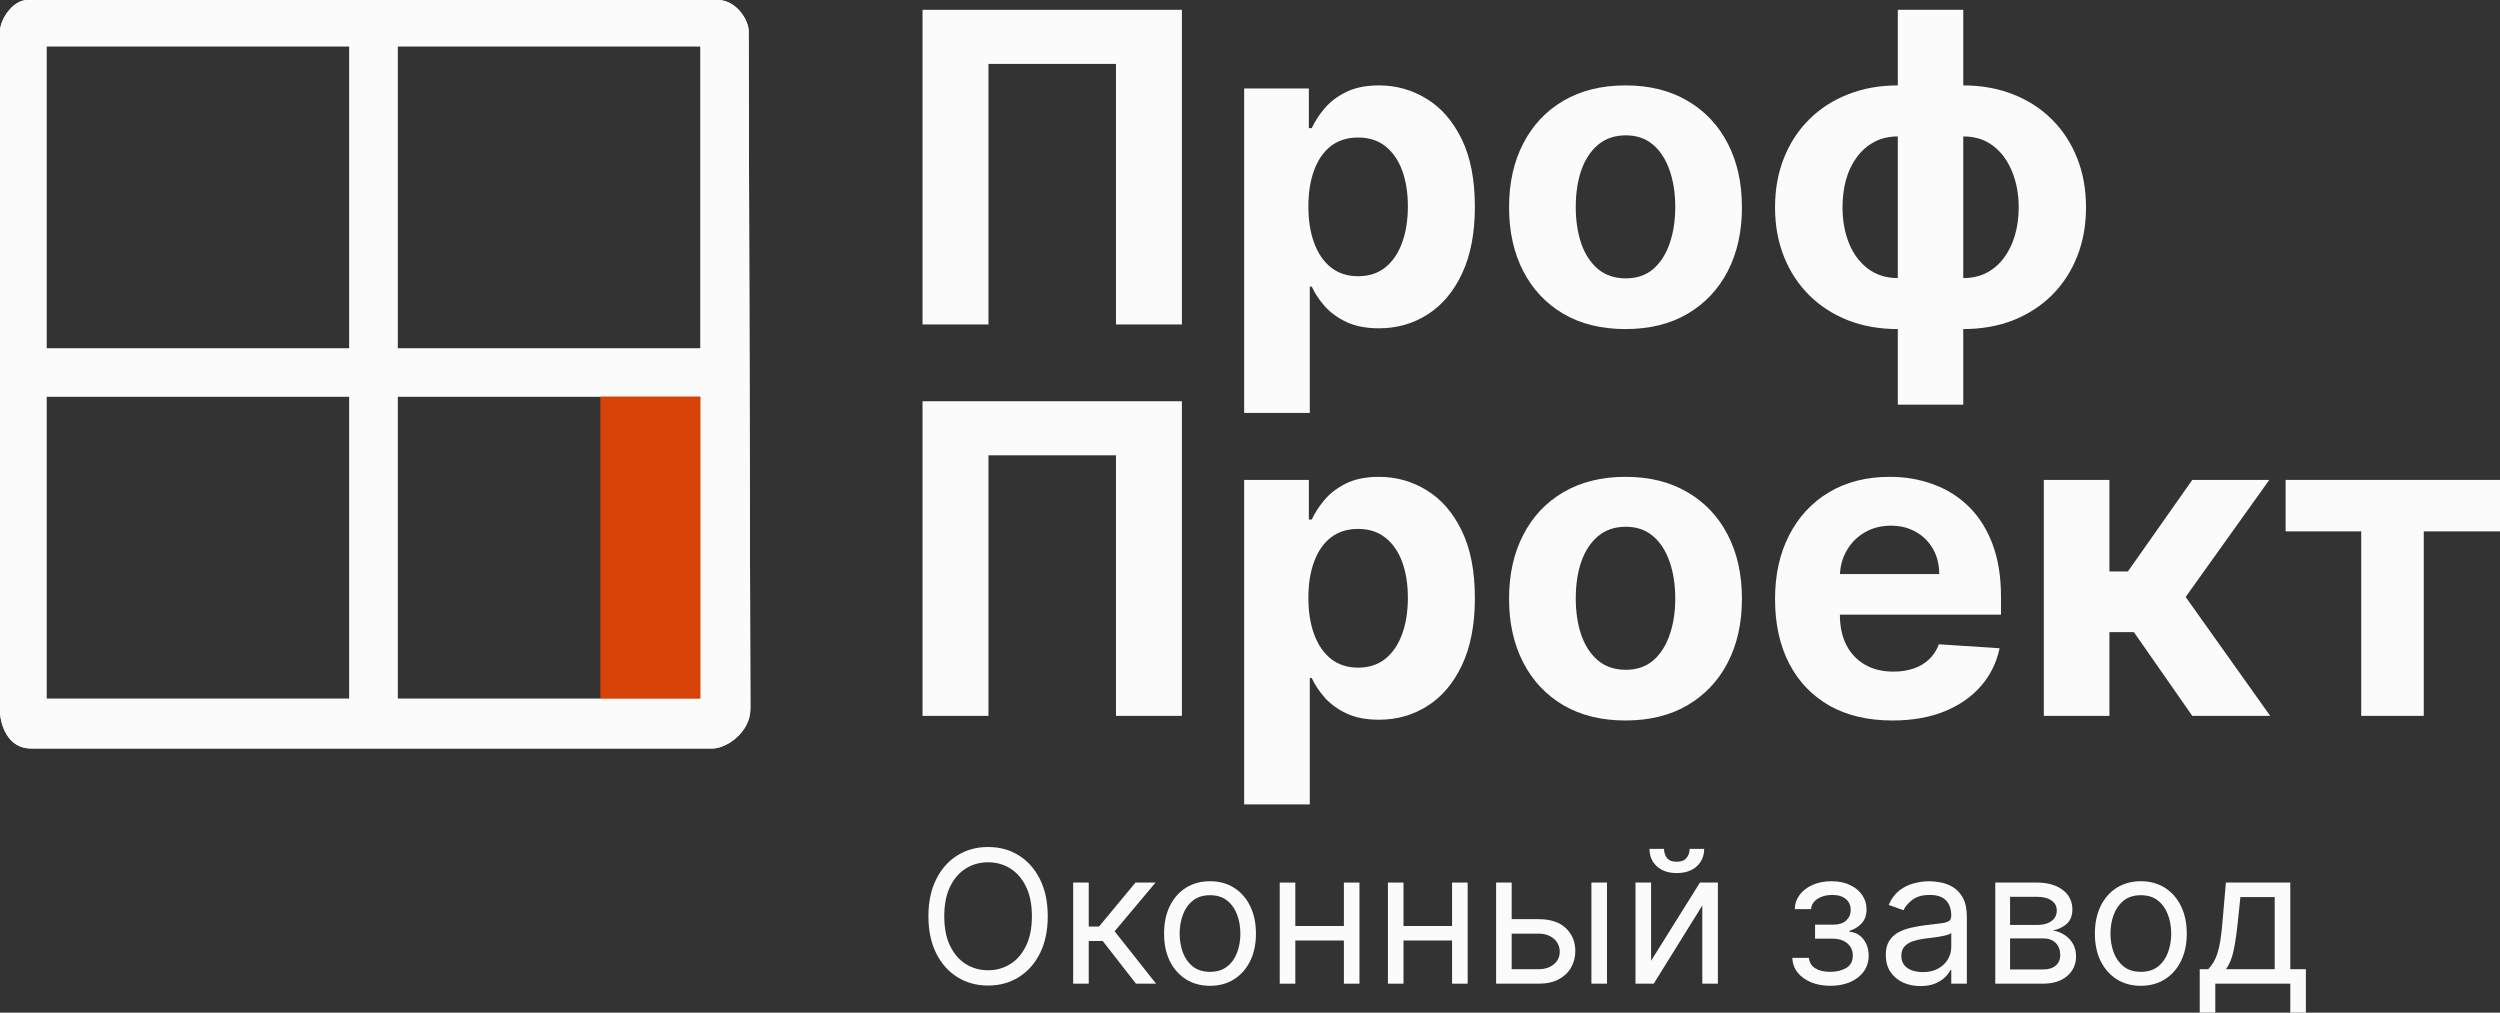
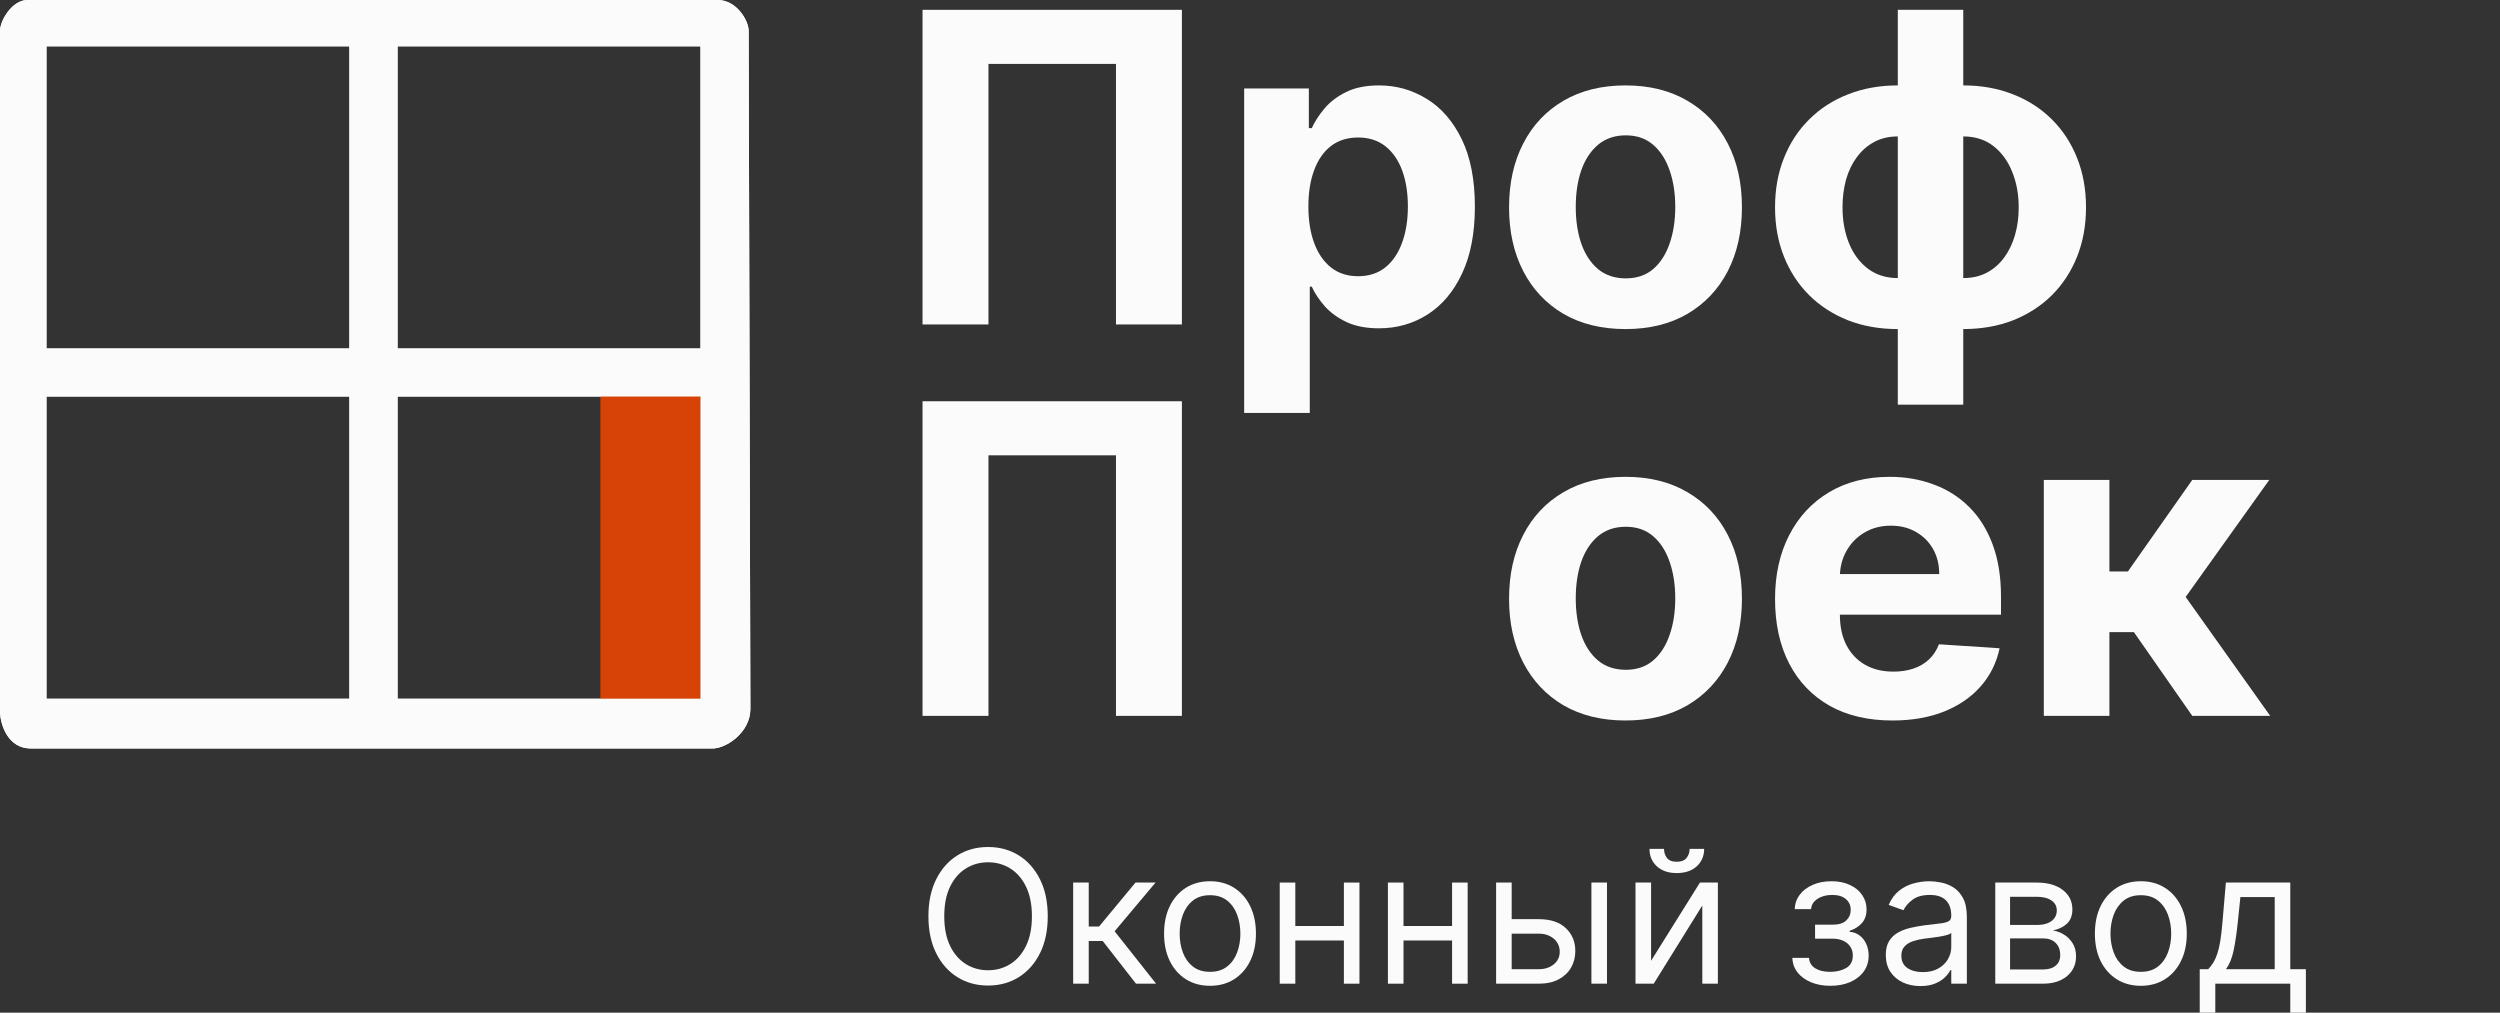
<svg xmlns="http://www.w3.org/2000/svg" width="158" height="64" viewBox="0 0 158 64" fill="none">
  <rect x="0" y="0" width="158" height="64" fill="#333333" stroke="none" />
  <path d="M37.961 24.846H45.357V44.158H37.961V24.846Z" fill="#D74307" />
  <path fill-rule="evenodd" clip-rule="evenodd" d="M45.357 0C46.554 0 47.315 1.302 47.315 1.953L47.424 44.809C47.424 46.285 45.901 47.305 45.031 47.305H1.958C0.479 47.305 0.036 45.786 0 45.026V1.953C0 1.302 0.761 0 1.74 0H45.357ZM2.937 44.158H22.081V25.063H2.937V44.158ZM25.126 44.158H44.27V25.063H25.126V44.158ZM2.937 22.025H22.081V2.929H2.937V22.025ZM25.126 22.025H44.27V2.929H25.126V22.025Z" fill="#FBFBFB" />
  <path d="M74.696 0.621V20.506H70.53V4.039H62.471V20.506H58.304V0.621H74.696Z" fill="#FBFBFB" />
  <path d="M78.631 26.099V5.593H82.719V8.098H82.904C83.086 7.696 83.349 7.288 83.692 6.874C84.043 6.453 84.497 6.104 85.055 5.826C85.62 5.541 86.321 5.398 87.158 5.398C88.248 5.398 89.254 5.683 90.175 6.253C91.097 6.816 91.833 7.667 92.385 8.806C92.936 9.939 93.212 11.36 93.212 13.069C93.212 14.732 92.943 16.137 92.404 17.283C91.872 18.422 91.145 19.286 90.224 19.875C89.309 20.457 88.284 20.749 87.148 20.749C86.343 20.749 85.659 20.616 85.094 20.351C84.536 20.085 84.079 19.752 83.722 19.351C83.365 18.943 83.092 18.532 82.904 18.118H82.778V26.099H78.631ZM82.69 13.049C82.69 13.936 82.813 14.71 83.06 15.37C83.306 16.03 83.663 16.545 84.13 16.914C84.598 17.276 85.165 17.457 85.834 17.457C86.509 17.457 87.08 17.273 87.547 16.904C88.014 16.529 88.368 16.011 88.608 15.35C88.855 14.684 88.978 13.917 88.978 13.049C88.978 12.188 88.858 11.431 88.618 10.777C88.378 10.124 88.024 9.612 87.557 9.243C87.09 8.874 86.515 8.69 85.834 8.69C85.159 8.69 84.588 8.868 84.121 9.224C83.66 9.58 83.306 10.085 83.06 10.739C82.813 11.392 82.69 12.162 82.69 13.049Z" fill="#FBFBFB" />
  <path d="M102.732 20.797C101.22 20.797 99.912 20.477 98.809 19.836C97.712 19.189 96.865 18.289 96.269 17.137C95.671 15.978 95.373 14.635 95.373 13.108C95.373 11.567 95.671 10.221 96.269 9.068C96.865 7.91 97.712 7.01 98.809 6.369C99.912 5.722 101.22 5.398 102.732 5.398C104.244 5.398 105.548 5.722 106.645 6.369C107.748 7.01 108.598 7.91 109.195 9.068C109.792 10.221 110.09 11.567 110.09 13.108C110.09 14.635 109.792 15.978 109.195 17.137C108.598 18.289 107.748 19.189 106.645 19.836C105.548 20.477 104.244 20.797 102.732 20.797ZM102.751 17.593C103.439 17.593 104.013 17.399 104.474 17.011C104.935 16.616 105.282 16.079 105.516 15.399C105.756 14.719 105.876 13.946 105.876 13.078C105.876 12.211 105.756 11.438 105.516 10.758C105.282 10.078 104.935 9.541 104.474 9.146C104.013 8.751 103.439 8.554 102.751 8.554C102.057 8.554 101.473 8.751 100.999 9.146C100.532 9.541 100.178 10.078 99.938 10.758C99.704 11.438 99.588 12.211 99.588 13.078C99.588 13.946 99.704 14.719 99.938 15.399C100.178 16.079 100.532 16.616 100.999 17.011C101.473 17.399 102.057 17.593 102.751 17.593Z" fill="#FBFBFB" />
  <path d="M119.941 25.574V0.621H124.078V25.574H119.941ZM119.941 20.797C118.792 20.797 117.744 20.613 116.797 20.244C115.85 19.869 115.032 19.341 114.344 18.661C113.656 17.975 113.124 17.163 112.748 16.224C112.371 15.279 112.183 14.24 112.183 13.108C112.183 11.962 112.371 10.92 112.748 9.981C113.124 9.036 113.656 8.224 114.344 7.544C115.032 6.858 115.85 6.33 116.797 5.962C117.744 5.586 118.792 5.398 119.941 5.398H120.71V20.797H119.941ZM119.941 17.574H120.398V8.622H119.941C119.383 8.622 118.887 8.738 118.452 8.971C118.017 9.204 117.65 9.525 117.352 9.933C117.053 10.334 116.826 10.806 116.67 11.35C116.521 11.894 116.447 12.48 116.447 13.108C116.447 13.936 116.583 14.69 116.855 15.37C117.128 16.043 117.527 16.58 118.053 16.982C118.578 17.376 119.208 17.574 119.941 17.574ZM124.078 20.797H123.309V5.398H124.078C125.226 5.398 126.274 5.586 127.222 5.962C128.169 6.33 128.987 6.858 129.675 7.544C130.363 8.224 130.895 9.036 131.271 9.981C131.647 10.92 131.836 11.962 131.836 13.108C131.836 14.24 131.647 15.279 131.271 16.224C130.895 17.163 130.363 17.975 129.675 18.661C128.987 19.341 128.169 19.869 127.222 20.244C126.274 20.613 125.226 20.797 124.078 20.797ZM124.078 17.574C124.636 17.574 125.132 17.461 125.567 17.234C126.002 17.001 126.369 16.681 126.667 16.273C126.966 15.865 127.193 15.393 127.348 14.855C127.504 14.312 127.582 13.729 127.582 13.108C127.582 12.273 127.442 11.518 127.163 10.845C126.891 10.166 126.495 9.625 125.976 9.224C125.457 8.823 124.824 8.622 124.078 8.622H123.62V17.574H124.078Z" fill="#FBFBFB" />
  <path d="M74.696 25.359V45.243H70.53V28.776H62.471V45.243H58.304V25.359H74.696Z" fill="#FBFBFB" />
-   <path d="M78.631 50.836V30.33H82.719V32.835H82.904C83.086 32.434 83.349 32.026 83.692 31.612C84.043 31.191 84.497 30.841 85.055 30.563C85.62 30.278 86.321 30.136 87.158 30.136C88.248 30.136 89.254 30.421 90.175 30.99C91.097 31.553 91.833 32.405 92.385 33.544C92.936 34.676 93.212 36.097 93.212 37.806C93.212 39.47 92.943 40.874 92.404 42.02C91.872 43.159 91.145 44.023 90.224 44.612C89.309 45.195 88.284 45.486 87.148 45.486C86.343 45.486 85.659 45.353 85.094 45.088C84.536 44.823 84.079 44.489 83.722 44.088C83.365 43.68 83.092 43.269 82.904 42.855H82.778V50.836H78.631ZM82.69 37.787C82.69 38.673 82.813 39.447 83.06 40.107C83.306 40.767 83.663 41.282 84.13 41.651C84.598 42.014 85.165 42.195 85.834 42.195C86.509 42.195 87.08 42.01 87.547 41.641C88.014 41.266 88.368 40.748 88.608 40.088C88.855 39.421 88.978 38.654 88.978 37.787C88.978 36.926 88.858 36.169 88.618 35.515C88.378 34.861 88.024 34.35 87.557 33.981C87.09 33.612 86.515 33.427 85.834 33.427C85.159 33.427 84.588 33.605 84.121 33.961C83.66 34.317 83.306 34.822 83.06 35.476C82.813 36.13 82.69 36.9 82.69 37.787Z" fill="#FBFBFB" />
  <path d="M102.732 45.535C101.22 45.535 99.912 45.214 98.809 44.574C97.712 43.926 96.865 43.026 96.269 41.874C95.671 40.716 95.373 39.373 95.373 37.845C95.373 36.304 95.671 34.958 96.269 33.806C96.865 32.647 97.712 31.748 98.809 31.107C99.912 30.459 101.22 30.136 102.732 30.136C104.244 30.136 105.548 30.459 106.645 31.107C107.748 31.748 108.598 32.647 109.195 33.806C109.792 34.958 110.09 36.304 110.09 37.845C110.09 39.373 109.792 40.716 109.195 41.874C108.598 43.026 107.748 43.926 106.645 44.574C105.548 45.214 104.244 45.535 102.732 45.535ZM102.751 42.331C103.439 42.331 104.013 42.136 104.474 41.748C104.935 41.353 105.282 40.816 105.516 40.136C105.756 39.457 105.876 38.683 105.876 37.816C105.876 36.949 105.756 36.175 105.516 35.495C105.282 34.816 104.935 34.278 104.474 33.884C104.013 33.489 103.439 33.291 102.751 33.291C102.057 33.291 101.473 33.489 100.999 33.884C100.532 34.278 100.178 34.816 99.938 35.495C99.704 36.175 99.588 36.949 99.588 37.816C99.588 38.683 99.704 39.457 99.938 40.136C100.178 40.816 100.532 41.353 100.999 41.748C101.473 42.136 102.057 42.331 102.751 42.331Z" fill="#FBFBFB" />
  <path d="M119.6 45.535C118.062 45.535 116.739 45.224 115.629 44.603C114.526 43.975 113.676 43.088 113.079 41.942C112.482 40.79 112.183 39.428 112.183 37.855C112.183 36.321 112.482 34.974 113.079 33.816C113.676 32.657 114.516 31.754 115.6 31.107C116.69 30.459 117.968 30.136 119.435 30.136C120.421 30.136 121.339 30.294 122.189 30.612C123.046 30.922 123.792 31.392 124.428 32.019C125.071 32.647 125.57 33.437 125.927 34.389C126.284 35.334 126.463 36.44 126.463 37.709V38.845H113.838V36.282H122.559C122.559 35.686 122.43 35.159 122.17 34.699C121.91 34.24 121.55 33.88 121.09 33.621C120.635 33.356 120.106 33.223 119.503 33.223C118.874 33.223 118.315 33.369 117.829 33.66C117.349 33.945 116.972 34.33 116.7 34.816C116.427 35.295 116.288 35.829 116.281 36.418V38.855C116.281 39.593 116.417 40.23 116.69 40.767C116.969 41.305 117.362 41.719 117.868 42.01C118.374 42.302 118.974 42.447 119.668 42.447C120.129 42.447 120.551 42.383 120.934 42.253C121.317 42.124 121.644 41.929 121.917 41.67C122.19 41.411 122.397 41.094 122.54 40.719L126.375 40.971C126.18 41.891 125.781 42.693 125.178 43.379C124.581 44.059 123.809 44.59 122.861 44.972C121.92 45.347 120.833 45.535 119.6 45.535Z" fill="#FBFBFB" />
  <path d="M129.169 45.243V30.33H133.315V36.117H134.483L138.552 30.33H143.419L138.133 37.728L143.477 45.243H138.552L134.863 39.952H133.315V45.243H129.169Z" fill="#FBFBFB" />
-   <path d="M144.451 33.583V30.33H158V33.583H153.182V45.243H149.23V33.583H144.451Z" fill="#FBFBFB" />
  <path d="M66.218 57.908C66.218 58.807 66.055 59.584 65.73 60.238C65.404 60.893 64.958 61.398 64.391 61.753C63.824 62.108 63.175 62.286 62.447 62.286C61.718 62.286 61.07 62.108 60.503 61.753C59.935 61.398 59.489 60.893 59.164 60.238C58.838 59.584 58.676 58.807 58.676 57.908C58.676 57.009 58.838 56.233 59.164 55.578C59.489 54.923 59.935 54.418 60.503 54.063C61.07 53.708 61.718 53.531 62.447 53.531C63.175 53.531 63.824 53.708 64.391 54.063C64.958 54.418 65.404 54.923 65.73 55.578C66.055 56.233 66.218 57.009 66.218 57.908ZM65.217 57.908C65.217 57.17 65.093 56.547 64.846 56.04C64.601 55.532 64.268 55.148 63.849 54.887C63.431 54.626 62.964 54.496 62.447 54.496C61.93 54.496 61.461 54.626 61.041 54.887C60.624 55.148 60.291 55.532 60.044 56.04C59.799 56.547 59.677 57.17 59.677 57.908C59.677 58.646 59.799 59.269 60.044 59.776C60.291 60.284 60.624 60.668 61.041 60.929C61.461 61.19 61.93 61.32 62.447 61.32C62.964 61.32 63.431 61.19 63.849 60.929C64.268 60.668 64.601 60.284 64.846 59.776C65.093 59.269 65.217 58.646 65.217 57.908Z" fill="#FBFBFB" />
  <path d="M67.824 62.169V55.778H68.808V58.557H69.459L71.762 55.778H73.03L70.444 58.857L73.064 62.169H71.795L69.693 59.473H68.808V62.169H67.824Z" fill="#FBFBFB" />
  <path d="M76.473 62.302C75.894 62.302 75.387 62.165 74.95 61.89C74.516 61.616 74.177 61.231 73.932 60.738C73.69 60.244 73.569 59.667 73.569 59.007C73.569 58.341 73.69 57.76 73.932 57.263C74.177 56.767 74.516 56.381 74.95 56.106C75.387 55.832 75.894 55.694 76.473 55.694C77.051 55.694 77.557 55.832 77.991 56.106C78.428 56.381 78.767 56.767 79.009 57.263C79.254 57.76 79.376 58.341 79.376 59.007C79.376 59.667 79.254 60.244 79.009 60.738C78.767 61.231 78.428 61.616 77.991 61.89C77.557 62.165 77.051 62.302 76.473 62.302ZM76.473 61.42C76.912 61.42 77.274 61.308 77.557 61.083C77.841 60.858 78.051 60.563 78.187 60.197C78.324 59.831 78.392 59.434 78.392 59.007C78.392 58.579 78.324 58.181 78.187 57.812C78.051 57.443 77.841 57.145 77.557 56.918C77.274 56.69 76.912 56.577 76.473 56.577C76.033 56.577 75.672 56.69 75.388 56.918C75.105 57.145 74.895 57.443 74.758 57.812C74.622 58.181 74.554 58.579 74.554 59.007C74.554 59.434 74.622 59.831 74.758 60.197C74.895 60.563 75.105 60.858 75.388 61.083C75.672 61.308 76.033 61.42 76.473 61.42Z" fill="#FBFBFB" />
  <path d="M85.168 58.524V59.439H81.63V58.524H85.168ZM81.864 55.778V62.169H80.879V55.778H81.864ZM85.918 55.778V62.169H84.934V55.778H85.918Z" fill="#FBFBFB" />
  <path d="M92.005 58.524V59.439H88.467V58.524H92.005ZM88.701 55.778V62.169H87.716V55.778H88.701ZM92.756 55.778V62.169H91.771V55.778H92.756Z" fill="#FBFBFB" />
  <path d="M95.405 58.091H97.24C97.991 58.091 98.565 58.281 98.963 58.661C99.361 59.041 99.56 59.523 99.56 60.105C99.56 60.488 99.471 60.836 99.293 61.15C99.115 61.46 98.853 61.709 98.508 61.895C98.163 62.078 97.741 62.169 97.24 62.169H94.554V55.778H95.538V61.254H97.24C97.629 61.254 97.949 61.151 98.2 60.946C98.45 60.74 98.575 60.477 98.575 60.155C98.575 59.817 98.45 59.541 98.2 59.327C97.949 59.113 97.629 59.007 97.24 59.007H95.405V58.091ZM100.577 62.169V55.778H101.562V62.169H100.577Z" fill="#FBFBFB" />
  <path d="M104.349 60.721L107.436 55.778H108.57V62.169H107.586V57.226L104.515 62.169H103.364V55.778H104.349V60.721ZM106.785 53.647H107.703C107.703 54.096 107.547 54.464 107.235 54.75C106.924 55.035 106.501 55.178 105.967 55.178C105.442 55.178 105.023 55.035 104.712 54.75C104.403 54.464 104.248 54.096 104.248 53.647H105.166C105.166 53.864 105.226 54.053 105.346 54.217C105.468 54.381 105.675 54.463 105.967 54.463C106.259 54.463 106.468 54.381 106.593 54.217C106.721 54.053 106.785 53.864 106.785 53.647Z" fill="#FBFBFB" />
  <path d="M113.277 60.538H114.328C114.35 60.826 114.481 61.046 114.72 61.195C114.962 61.345 115.276 61.42 115.663 61.42C116.058 61.42 116.396 61.34 116.677 61.179C116.958 61.015 117.098 60.752 117.098 60.388C117.098 60.175 117.045 59.989 116.94 59.831C116.834 59.67 116.685 59.545 116.493 59.456C116.301 59.367 116.075 59.323 115.813 59.323H114.712V58.441H115.813C116.205 58.441 116.495 58.352 116.681 58.174C116.87 57.997 116.965 57.775 116.965 57.509C116.965 57.223 116.863 56.994 116.66 56.822C116.457 56.647 116.169 56.56 115.797 56.56C115.421 56.56 115.108 56.645 114.858 56.814C114.608 56.98 114.475 57.195 114.462 57.459H113.427C113.438 57.115 113.544 56.811 113.744 56.547C113.944 56.281 114.217 56.073 114.562 55.923C114.907 55.771 115.301 55.694 115.746 55.694C116.197 55.694 116.588 55.773 116.919 55.932C117.252 56.087 117.51 56.299 117.69 56.568C117.874 56.834 117.966 57.137 117.966 57.475C117.966 57.836 117.864 58.127 117.661 58.349C117.458 58.571 117.204 58.729 116.898 58.824V58.89C117.14 58.907 117.35 58.984 117.528 59.123C117.708 59.259 117.849 59.438 117.949 59.66C118.049 59.879 118.099 60.122 118.099 60.388C118.099 60.776 117.995 61.115 117.786 61.404C117.578 61.689 117.291 61.911 116.927 62.069C116.563 62.225 116.147 62.302 115.68 62.302C115.226 62.302 114.82 62.229 114.462 62.082C114.103 61.932 113.818 61.725 113.606 61.462C113.398 61.195 113.288 60.888 113.277 60.538Z" fill="#FBFBFB" />
  <path d="M121.368 62.319C120.962 62.319 120.593 62.243 120.262 62.09C119.931 61.935 119.668 61.711 119.474 61.42C119.279 61.126 119.182 60.771 119.182 60.355C119.182 59.989 119.254 59.692 119.399 59.464C119.543 59.234 119.737 59.054 119.979 58.923C120.221 58.793 120.487 58.696 120.78 58.632C121.074 58.566 121.37 58.513 121.668 58.474C122.057 58.424 122.373 58.387 122.615 58.362C122.86 58.334 123.038 58.288 123.149 58.224C123.263 58.16 123.32 58.05 123.32 57.892V57.858C123.32 57.448 123.207 57.129 122.982 56.901C122.76 56.674 122.422 56.56 121.968 56.56C121.498 56.56 121.13 56.663 120.863 56.868C120.596 57.073 120.408 57.292 120.3 57.525L119.365 57.192C119.532 56.804 119.755 56.502 120.033 56.285C120.314 56.066 120.62 55.913 120.951 55.828C121.284 55.739 121.612 55.694 121.935 55.694C122.141 55.694 122.377 55.719 122.644 55.769C122.914 55.816 123.174 55.915 123.424 56.065C123.677 56.215 123.887 56.441 124.054 56.743C124.221 57.045 124.305 57.45 124.305 57.958V62.169H123.32V61.304H123.27C123.203 61.442 123.092 61.591 122.936 61.749C122.78 61.907 122.573 62.041 122.315 62.153C122.056 62.263 121.74 62.319 121.368 62.319ZM121.518 61.437C121.907 61.437 122.235 61.361 122.502 61.208C122.772 61.055 122.975 60.858 123.111 60.617C123.25 60.376 123.32 60.122 123.32 59.855V58.957C123.278 59.007 123.187 59.052 123.045 59.094C122.906 59.133 122.744 59.167 122.561 59.198C122.38 59.226 122.203 59.251 122.031 59.273C121.861 59.292 121.724 59.309 121.618 59.323C121.362 59.356 121.123 59.41 120.9 59.485C120.681 59.557 120.503 59.667 120.367 59.814C120.233 59.958 120.166 60.155 120.166 60.405C120.166 60.746 120.293 61.004 120.546 61.179C120.802 61.351 121.126 61.437 121.518 61.437Z" fill="#FBFBFB" />
  <path d="M126.101 62.169V55.778H128.721C129.411 55.778 129.959 55.933 130.365 56.244C130.771 56.554 130.974 56.965 130.974 57.475C130.974 57.864 130.858 58.165 130.628 58.378C130.397 58.589 130.101 58.732 129.739 58.807C129.975 58.84 130.205 58.923 130.427 59.057C130.653 59.19 130.839 59.373 130.986 59.606C131.134 59.836 131.207 60.119 131.207 60.455C131.207 60.782 131.124 61.075 130.957 61.333C130.79 61.591 130.551 61.795 130.24 61.944C129.928 62.094 129.556 62.169 129.122 62.169H126.101ZM127.036 61.27H129.122C129.461 61.27 129.727 61.19 129.918 61.029C130.11 60.868 130.206 60.649 130.206 60.371C130.206 60.041 130.11 59.782 129.918 59.593C129.727 59.402 129.461 59.306 129.122 59.306H127.036V61.27ZM127.036 58.457H128.721C128.985 58.457 129.212 58.421 129.401 58.349C129.59 58.274 129.735 58.169 129.835 58.033C129.938 57.894 129.989 57.731 129.989 57.542C129.989 57.273 129.877 57.062 129.651 56.909C129.426 56.754 129.116 56.676 128.721 56.676H127.036V58.457Z" fill="#FBFBFB" />
  <path d="M135.301 62.302C134.722 62.302 134.215 62.165 133.778 61.89C133.344 61.616 133.005 61.231 132.76 60.738C132.518 60.244 132.397 59.667 132.397 59.007C132.397 58.341 132.518 57.76 132.76 57.263C133.005 56.767 133.344 56.381 133.778 56.106C134.215 55.832 134.722 55.694 135.301 55.694C135.879 55.694 136.385 55.832 136.819 56.106C137.256 56.381 137.595 56.767 137.837 57.263C138.082 57.76 138.204 58.341 138.204 59.007C138.204 59.667 138.082 60.244 137.837 60.738C137.595 61.231 137.256 61.616 136.819 61.89C136.385 62.165 135.879 62.302 135.301 62.302ZM135.301 61.42C135.74 61.42 136.102 61.308 136.385 61.083C136.669 60.858 136.879 60.563 137.015 60.197C137.152 59.831 137.22 59.434 137.22 59.007C137.22 58.579 137.152 58.181 137.015 57.812C136.879 57.443 136.669 57.145 136.385 56.918C136.102 56.69 135.74 56.577 135.301 56.577C134.861 56.577 134.5 56.69 134.216 56.918C133.933 57.145 133.723 57.443 133.586 57.812C133.45 58.181 133.382 58.579 133.382 59.007C133.382 59.434 133.45 59.831 133.586 60.197C133.723 60.563 133.933 60.858 134.216 61.083C134.5 61.308 134.861 61.42 135.301 61.42Z" fill="#FBFBFB" />
  <path d="M139.023 64V61.254H139.557C139.688 61.118 139.8 60.971 139.895 60.813C139.989 60.654 140.071 60.467 140.141 60.251C140.213 60.032 140.274 59.765 140.325 59.452C140.375 59.136 140.419 58.754 140.458 58.308L140.675 55.778H144.746V61.254H145.731V64H144.746V62.169H140.007V64H139.023ZM140.675 61.254H143.762V56.693H141.593L141.426 58.308C141.356 58.976 141.27 59.56 141.167 60.059C141.064 60.559 140.9 60.957 140.675 61.254Z" fill="#FBFBFB" />
  <path d="M37.961 24.846H45.357V44.158H37.961V24.846Z" fill="#D74307" />
  <path fill-rule="evenodd" clip-rule="evenodd" d="M45.357 0C46.554 0 47.315 1.302 47.315 1.953L47.424 44.809C47.424 46.285 45.901 47.305 45.031 47.305H23.494H1.958C0.479 47.305 0.036 45.786 0 45.026V1.953C0 1.302 0.761 0 1.74 0H45.357ZM2.937 44.158H22.081V25.063H2.937V44.158ZM25.126 44.158H44.27V25.063H25.126V44.158ZM2.937 22.025H22.081V2.929H2.937V22.025ZM25.126 22.025H44.27V2.929H25.126V22.025Z" fill="#FBFBFB" />
</svg>